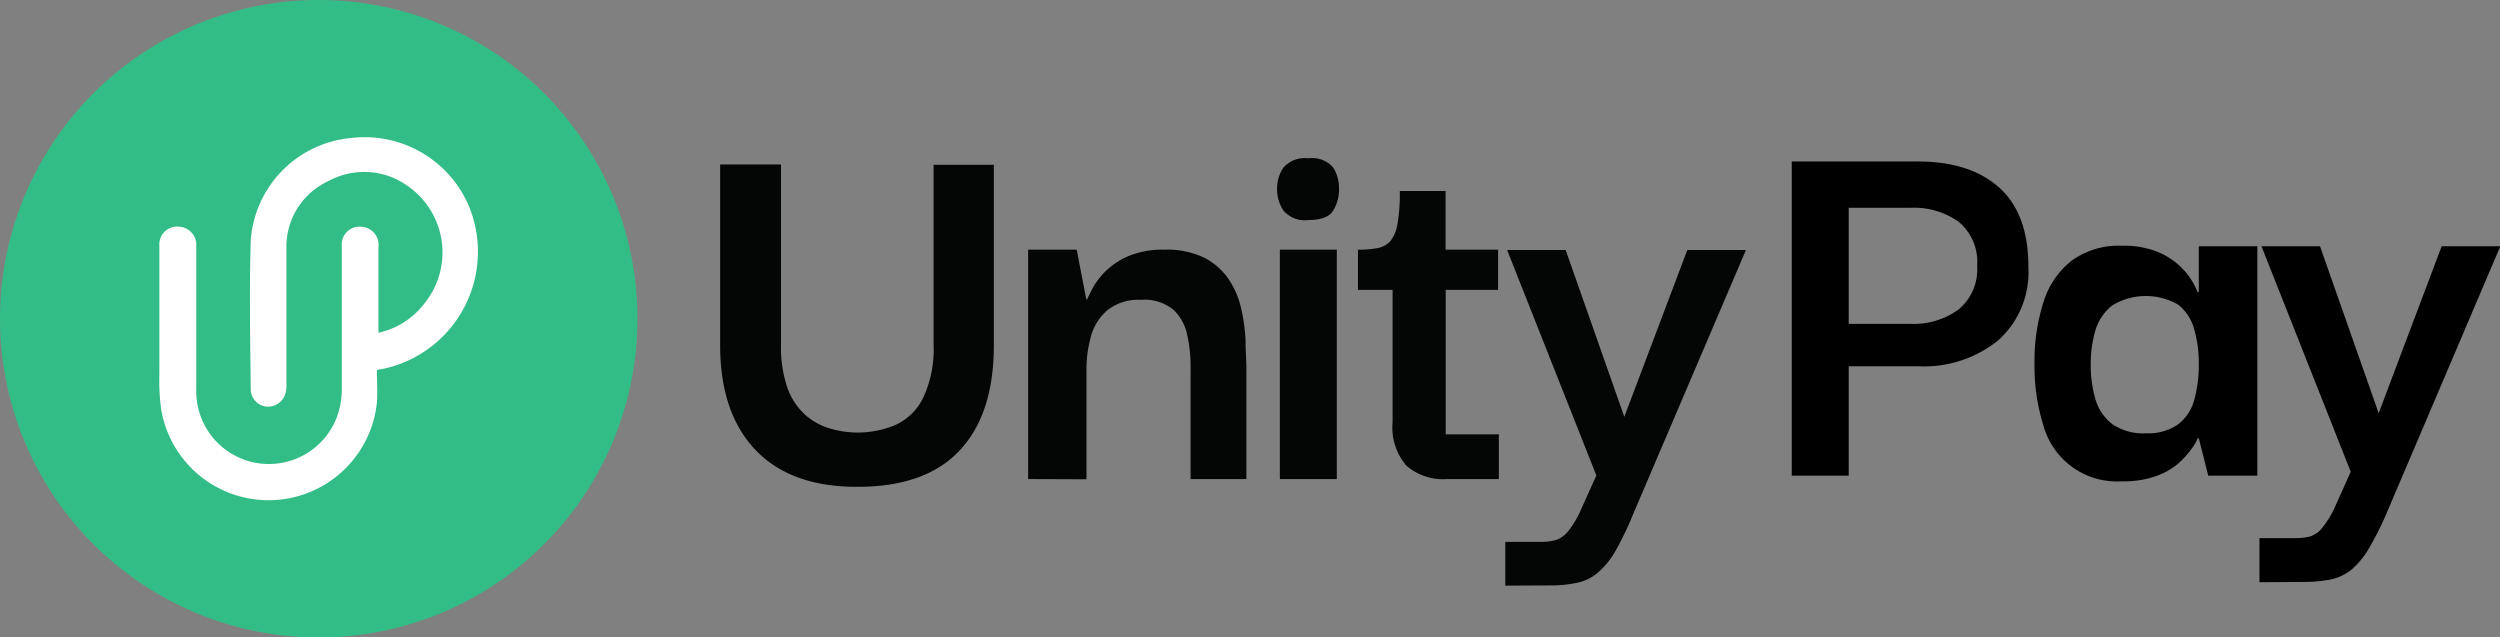
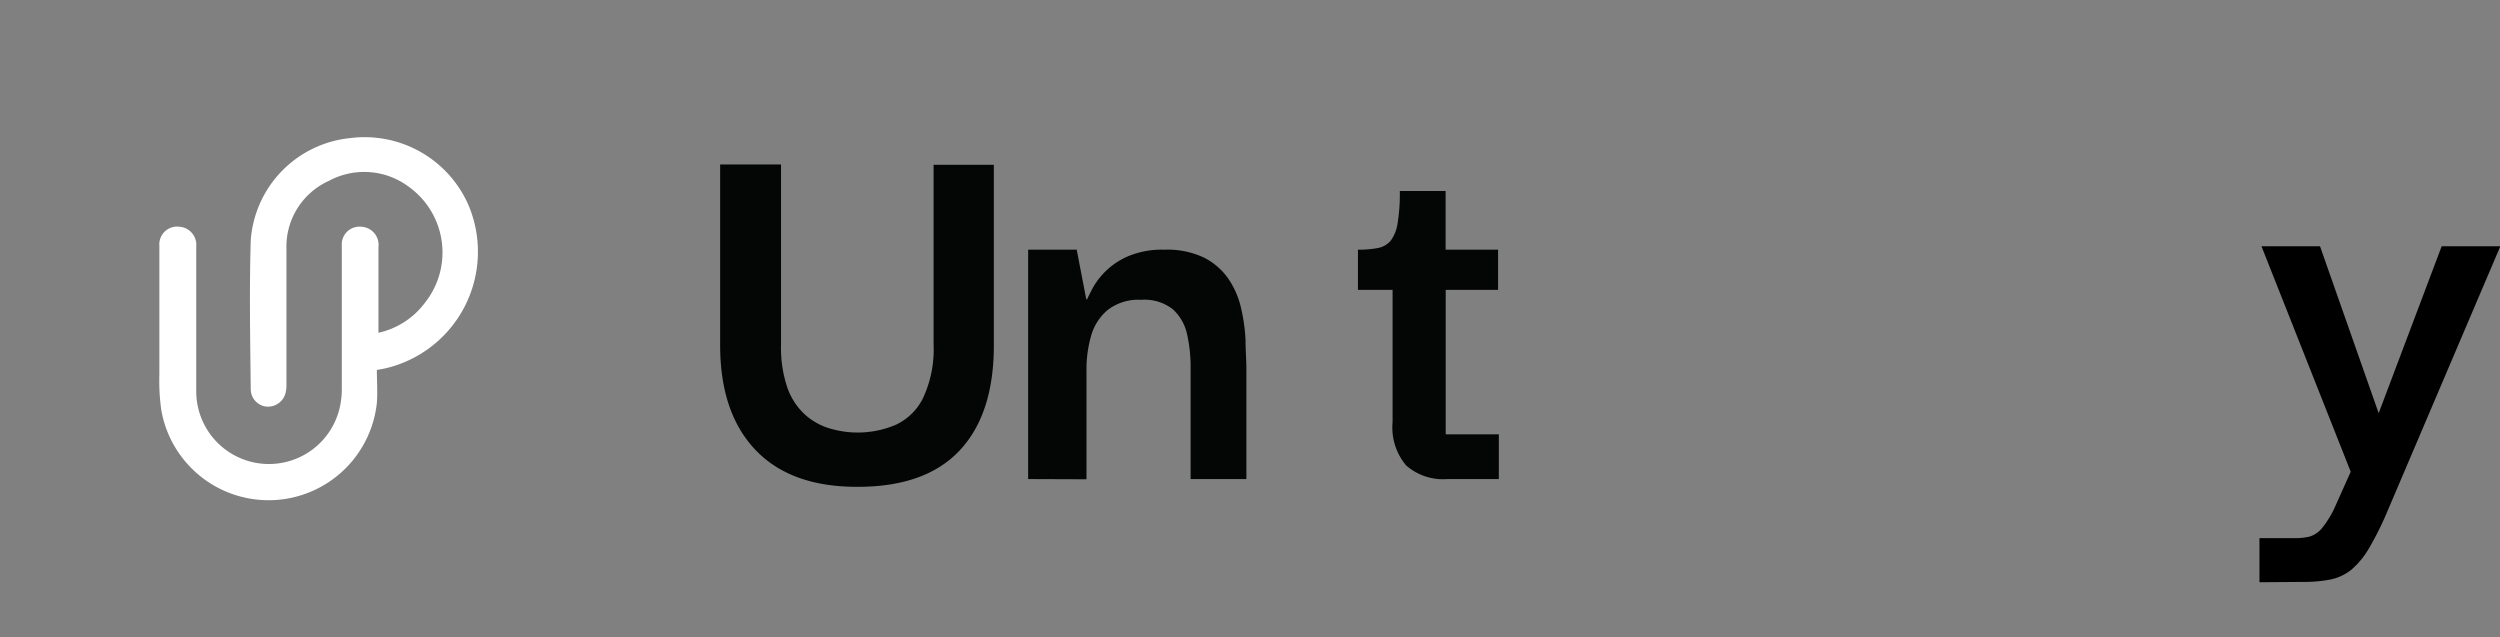
<svg xmlns="http://www.w3.org/2000/svg" viewBox="0 0 235.3 60">
  <rect x="0" y="0" width="235.3" height="60" fill="#808080" stroke="none" />
  <defs>
    <style>.cls-1{fill:#33bd86;}.cls-2{fill:#fff;}.cls-3{fill:#030604;}</style>
  </defs>
  <g id="Layer_2" data-name="Layer 2">
    <g id="Layer_1-2" data-name="Layer 1">
-       <path class="cls-1" d="M0,30A30,30,0,1,0,30,0,30,30,0,0,0,0,30" />
      <path class="cls-2" d="M44.1,19.32A10.67,10.67,0,0,0,32.94,13a10.42,10.42,0,0,0-9.34,9.63c-.14,4.66-.05,9.34,0,14A1.65,1.65,0,0,0,25,38.26a1.71,1.71,0,0,0,1.82-1.09,2.74,2.74,0,0,0,.14-1c0-4.25,0-8.5,0-12.75a6.79,6.79,0,0,1,4-6.4,7,7,0,0,1,7.53.57A7.61,7.61,0,0,1,40,28.49a7.46,7.46,0,0,1-4.38,2.83v-.67c0-2.35,0-4.7,0-7v-.39A1.71,1.71,0,0,0,34,21.34a1.67,1.67,0,0,0-1.83,1.79v.47c0,4.28,0,8.57,0,12.86a8.09,8.09,0,0,1-.15,1.7,6.84,6.84,0,0,1-13.55-1.34q0-6.62,0-13.22h0v-.39a1.71,1.71,0,0,0-1.59-1.87A1.67,1.67,0,0,0,15,23.13v.47h0q0,5.8,0,11.63a19.82,19.82,0,0,0,.18,3.36,10.25,10.25,0,0,0,20.29-.67c.08-1,0-2.05,0-3.1l.71-.13A11.27,11.27,0,0,0,44.1,19.32" />
      <path class="cls-3" d="M80.65,45.82q-6.25,0-9.56-3.49t-3.31-9.85v-17h5.73V32.43a11.77,11.77,0,0,0,.6,4.07A6.26,6.26,0,0,0,75.74,39a6.05,6.05,0,0,0,2.31,1.31A9.17,9.17,0,0,0,84.27,40a5.41,5.41,0,0,0,2.6-2.52,10.84,10.84,0,0,0,1-5.07V15.51h5.67v17q0,6.47-3.23,9.9T80.65,45.82Z" />
      <path class="cls-3" d="M96.77,45.09V23.5h4.57l.9,4.67h.1c0-.1.17-.39.4-.86a6.8,6.8,0,0,1,1.15-1.61,7,7,0,0,1,2.21-1.55,8.27,8.27,0,0,1,3.49-.65,8.06,8.06,0,0,1,3.76.76,6.24,6.24,0,0,1,2.28,2A8.08,8.08,0,0,1,116.81,29a16.88,16.88,0,0,1,.42,3c0,1,.08,1.88.08,2.68V45.09h-5.25V34.58a13.82,13.82,0,0,0-.34-3.15,4.44,4.44,0,0,0-1.32-2.31,4.31,4.31,0,0,0-3-.9,4.69,4.69,0,0,0-3.2,1,4.94,4.94,0,0,0-1.52,2.44,11.42,11.42,0,0,0-.42,3.15v10.3Z" />
-       <path class="cls-3" d="M123.14,20.71a2.63,2.63,0,0,1-2.34-.89,3.58,3.58,0,0,1-.6-2.05,3.46,3.46,0,0,1,.6-2,2.68,2.68,0,0,1,2.34-.87,2.6,2.6,0,0,1,2.34.87,3.66,3.66,0,0,1,.55,2,3.79,3.79,0,0,1-.55,2.05C125.11,20.42,124.33,20.71,123.14,20.71Zm-2.68,24.38V23.5h5.36V45.09Z" />
      <path class="cls-3" d="M127.81,27.28V23.5a9.83,9.83,0,0,0,1.9-.16,2.13,2.13,0,0,0,1.18-.68,3.66,3.66,0,0,0,.65-1.63,17.21,17.21,0,0,0,.21-3.05h4.31V23.5H141v3.78Zm8.41,17.81a5.27,5.27,0,0,1-3.86-1.27,5.53,5.53,0,0,1-1.29-4.09v-13h5V40.88h5v4.21Z" />
-       <path class="cls-3" d="M141.68,55.12V51H145a5.26,5.26,0,0,0,1.39-.16,2.44,2.44,0,0,0,1.18-.81,9,9,0,0,0,1.26-2.13l1.42-3.15-8.4-21.22h5.51l5.52,15.7,5.93-15.7h5.52L153.71,48.39A29.27,29.27,0,0,1,152,51.94a7.72,7.72,0,0,1-1.66,2,4.48,4.48,0,0,1-1.94.92,12.14,12.14,0,0,1-2.57.24Z" />
-       <path d="M174,44.77h-5.36V15.2H174Zm-.79-29.57h7.3q4.93,0,7.67,2.47t2.73,7.46A8.61,8.61,0,0,1,188.11,32a11.1,11.1,0,0,1-7.59,2.47h-7.3V30.48h6.56a7.17,7.17,0,0,0,4.57-1.36,4.9,4.9,0,0,0,1.74-4.1,4.91,4.91,0,0,0-1.71-4.12,7.21,7.21,0,0,0-4.6-1.34h-6.56Z" />
-       <path d="M199.74,45.3A7.19,7.19,0,0,1,192.31,40a18.66,18.66,0,0,1-.82-5.76,18.21,18.21,0,0,1,.85-5.83A7.92,7.92,0,0,1,195,24.52a7.57,7.57,0,0,1,4.75-1.39,8.47,8.47,0,0,1,3.18.52,6.86,6.86,0,0,1,2.1,1.27,6.47,6.47,0,0,1,1.23,1.44,7.18,7.18,0,0,1,.58,1.13h.11V23.18h5.51V44.77h-4.62l-.89-3.52h-.11a3.49,3.49,0,0,1-.58,1A7.93,7.93,0,0,1,205,43.64a6.78,6.78,0,0,1-2.1,1.18A9,9,0,0,1,199.74,45.3ZM202,40.78a4.9,4.9,0,0,0,3-.84,4.28,4.28,0,0,0,1.53-2.34,12.12,12.12,0,0,0,.42-3.28,11.41,11.41,0,0,0-.45-3.39A4.35,4.35,0,0,0,205,28.67a6.08,6.08,0,0,0-6.2.08,4.69,4.69,0,0,0-1.58,2.34,11.16,11.16,0,0,0-.44,3.23,11.4,11.4,0,0,0,.44,3.25,4.56,4.56,0,0,0,1.58,2.34A5.1,5.1,0,0,0,202,40.78Z" />
      <path d="M212.66,54.8V50.65H216a5.75,5.75,0,0,0,1.39-.15,2.43,2.43,0,0,0,1.18-.82,9.3,9.3,0,0,0,1.27-2.13l1.41-3.15-8.4-21.22h5.51l5.52,15.71,5.93-15.71h5.52l-10.61,24.9a29,29,0,0,1-1.76,3.54,7.77,7.77,0,0,1-1.65,2,4.63,4.63,0,0,1-1.95.92,12.9,12.9,0,0,1-2.57.23Z" />
    </g>
  </g>
</svg>